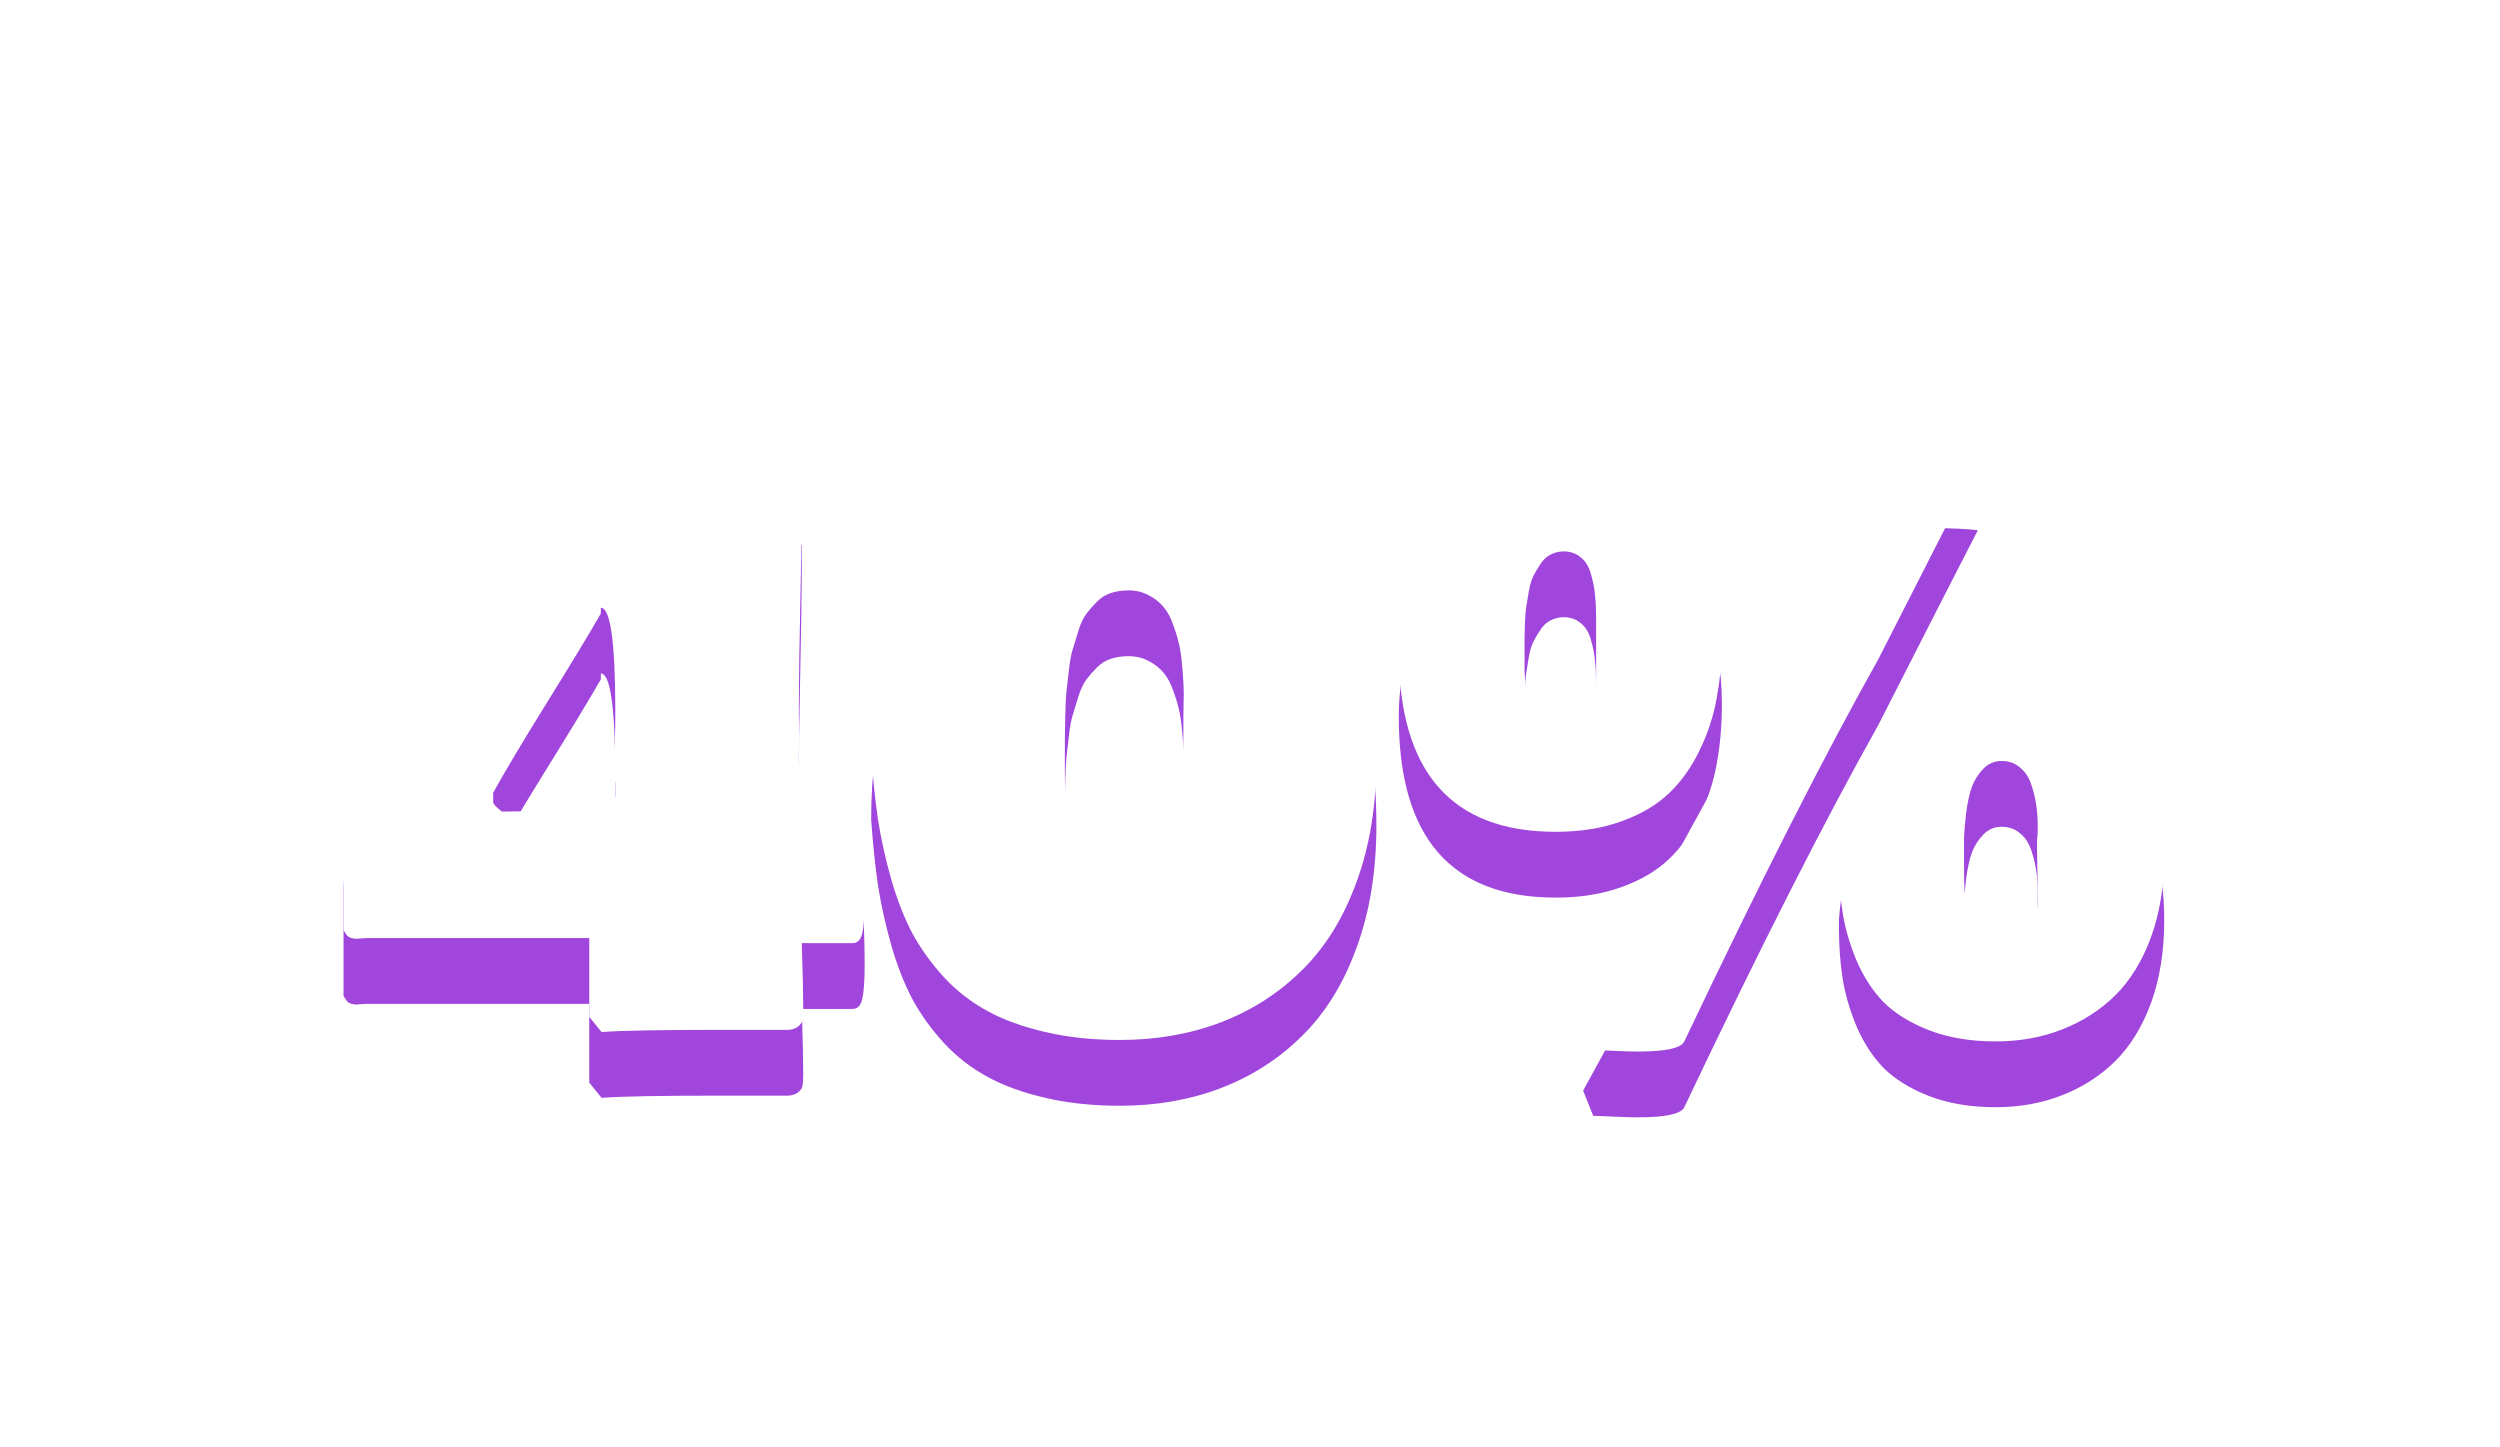
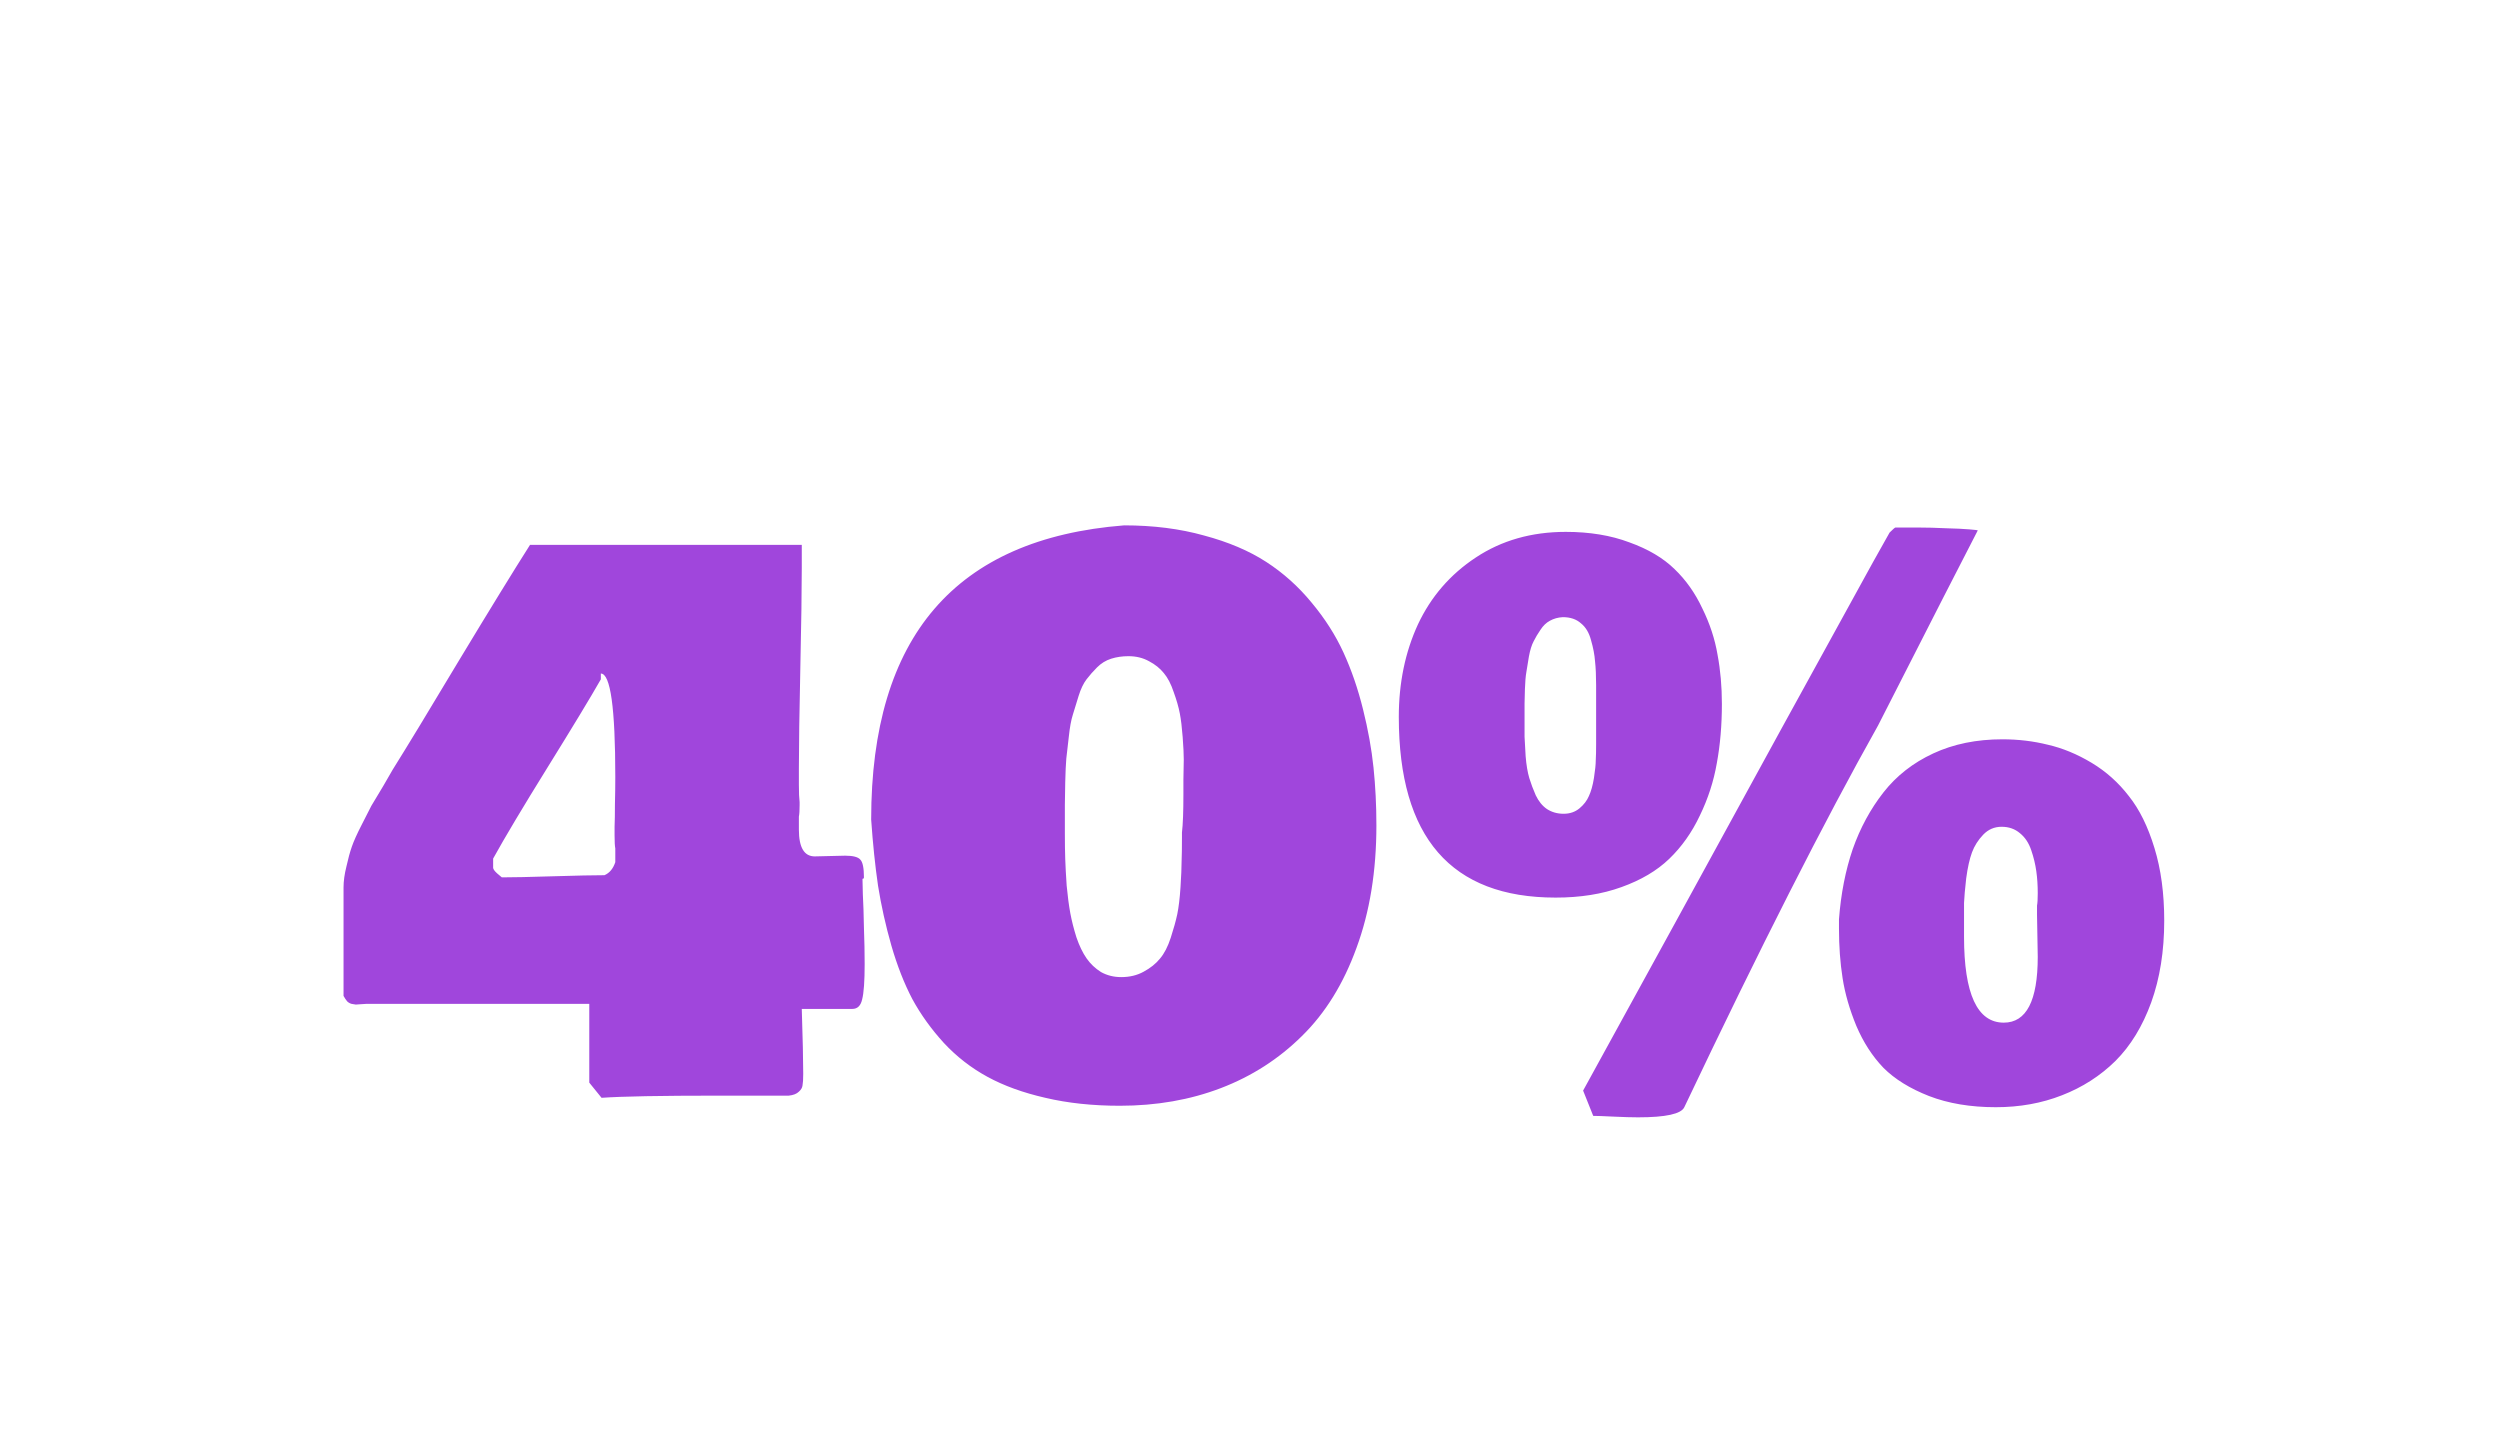
<svg xmlns="http://www.w3.org/2000/svg" width="152" height="88" viewBox="0 0 152 88" fill="none">
  <g filter="url(#filter0_d_4107_209)">
    <path d="M20.887 40.551V33.959C20.887 33.578 20.945 33.153 21.062 32.685C21.165 32.216 21.275 31.813 21.392 31.476C21.509 31.139 21.707 30.7 21.985 30.158C22.264 29.601 22.461 29.213 22.579 28.993C22.71 28.773 22.952 28.371 23.304 27.785C23.655 27.184 23.846 26.855 23.875 26.796C24.71 25.463 26.058 23.244 27.918 20.138C29.793 17.033 31.229 14.696 32.225 13.129H48.748V14.535C48.748 15.898 48.719 17.926 48.66 20.622C48.602 23.317 48.572 25.346 48.572 26.708V27.719C48.572 28.188 48.587 28.539 48.616 28.773V28.949C48.616 29.271 48.602 29.506 48.572 29.652V30.443C48.572 31.527 48.895 32.069 49.539 32.069C49.73 32.069 50.037 32.062 50.462 32.047C50.887 32.033 51.194 32.025 51.385 32.025C51.868 32.025 52.176 32.106 52.308 32.267C52.454 32.414 52.527 32.773 52.527 33.344C52.527 33.402 52.498 33.432 52.439 33.432C52.439 33.505 52.447 33.82 52.461 34.377C52.491 34.919 52.513 35.592 52.527 36.398C52.557 37.189 52.571 37.929 52.571 38.617C52.571 39.657 52.52 40.375 52.417 40.77C52.33 41.151 52.132 41.342 51.824 41.342H48.748C48.807 43.158 48.836 44.477 48.836 45.297C48.836 45.619 48.821 45.853 48.792 46C48.777 46.132 48.704 46.256 48.572 46.373C48.44 46.505 48.235 46.586 47.957 46.615H43.694C40.179 46.615 37.806 46.659 36.575 46.747L35.828 45.824V41.034H22.293C22.205 41.034 22.088 41.041 21.941 41.056C21.81 41.071 21.707 41.078 21.634 41.078C21.561 41.063 21.473 41.049 21.37 41.034C21.268 41.005 21.18 40.954 21.106 40.88C21.033 40.792 20.96 40.683 20.887 40.551ZM29.983 32.201V32.773C29.998 32.86 30.079 32.97 30.225 33.102C30.386 33.234 30.481 33.315 30.511 33.344C31.17 33.344 32.21 33.322 33.631 33.278C35.066 33.234 36.106 33.212 36.751 33.212C37.059 33.08 37.278 32.816 37.41 32.421V31.586C37.381 31.439 37.366 31.176 37.366 30.795V30.268C37.381 29.931 37.388 29.477 37.388 28.905C37.403 28.334 37.41 27.777 37.41 27.235C37.41 23.046 37.117 20.951 36.531 20.951V21.303C35.887 22.431 34.81 24.21 33.301 26.642C31.793 29.074 30.686 30.927 29.983 32.201ZM68.084 47.23C66.429 47.23 64.92 47.069 63.558 46.747C62.21 46.44 61.038 46.015 60.042 45.473C59.046 44.931 58.16 44.242 57.383 43.407C56.622 42.572 55.984 41.686 55.472 40.748C54.974 39.796 54.549 38.712 54.197 37.497C53.846 36.266 53.575 35.05 53.384 33.849C53.209 32.648 53.069 31.308 52.967 29.828C52.967 18.71 58.094 12.748 68.348 11.942C70.12 11.942 71.739 12.148 73.204 12.558C74.683 12.953 75.943 13.488 76.983 14.162C78.023 14.835 78.946 15.663 79.751 16.645C80.557 17.611 81.202 18.622 81.685 19.677C82.168 20.731 82.564 21.881 82.872 23.127C83.179 24.357 83.392 25.536 83.509 26.664C83.626 27.792 83.685 28.964 83.685 30.18C83.685 32.963 83.282 35.446 82.476 37.628C81.685 39.811 80.579 41.598 79.158 42.99C77.752 44.381 76.111 45.436 74.236 46.154C72.361 46.872 70.311 47.23 68.084 47.23ZM64.744 30.707C64.744 31.278 64.751 31.784 64.766 32.223C64.781 32.663 64.81 33.205 64.854 33.849C64.913 34.479 64.986 35.036 65.074 35.519C65.162 35.988 65.286 36.478 65.447 36.991C65.623 37.504 65.828 37.929 66.062 38.266C66.297 38.602 66.59 38.881 66.941 39.101C67.308 39.306 67.718 39.408 68.172 39.408C68.685 39.408 69.139 39.298 69.534 39.079C69.944 38.859 70.274 38.595 70.523 38.288C70.787 37.98 71.006 37.555 71.182 37.013C71.358 36.471 71.49 35.995 71.578 35.585C71.665 35.16 71.731 34.611 71.775 33.937C71.819 33.248 71.841 32.728 71.841 32.377C71.856 32.025 71.863 31.535 71.863 30.905C71.863 30.773 71.863 30.678 71.863 30.619C71.922 30.121 71.951 29.345 71.951 28.29C71.951 28.217 71.951 27.924 71.951 27.411C71.966 26.898 71.973 26.488 71.973 26.181C71.973 25.858 71.951 25.404 71.907 24.818C71.863 24.232 71.805 23.749 71.731 23.368C71.658 22.987 71.534 22.555 71.358 22.072C71.197 21.588 70.999 21.207 70.765 20.929C70.53 20.636 70.23 20.395 69.864 20.204C69.498 19.999 69.08 19.896 68.611 19.896C68.231 19.896 67.879 19.948 67.557 20.05C67.234 20.153 66.949 20.329 66.7 20.578C66.465 20.812 66.253 21.054 66.062 21.303C65.872 21.552 65.711 21.889 65.579 22.314C65.447 22.738 65.33 23.119 65.228 23.456C65.125 23.778 65.044 24.218 64.986 24.774C64.927 25.316 64.876 25.763 64.832 26.115C64.803 26.452 64.781 26.935 64.766 27.565C64.751 28.18 64.744 28.634 64.744 28.927C64.744 29.22 64.744 29.674 64.744 30.29C64.744 30.48 64.744 30.619 64.744 30.707ZM85.047 23.588C85.047 21.523 85.435 19.648 86.211 17.963C87.002 16.278 88.174 14.923 89.727 13.898C91.294 12.858 93.118 12.338 95.198 12.338C96.648 12.338 97.938 12.55 99.065 12.975C100.208 13.385 101.124 13.927 101.812 14.601C102.501 15.26 103.065 16.059 103.504 16.996C103.958 17.919 104.266 18.856 104.427 19.809C104.603 20.746 104.691 21.742 104.691 22.797C104.691 24.086 104.588 25.287 104.383 26.4C104.193 27.499 103.849 28.561 103.351 29.586C102.867 30.612 102.245 31.491 101.483 32.223C100.736 32.941 99.769 33.512 98.582 33.937C97.41 34.362 96.077 34.574 94.583 34.574C88.226 34.574 85.047 30.912 85.047 23.588ZM92.693 23.588C92.693 23.617 92.693 23.669 92.693 23.742C92.693 24.181 92.693 24.533 92.693 24.796C92.708 25.06 92.73 25.456 92.759 25.983C92.803 26.51 92.876 26.95 92.979 27.301C93.082 27.638 93.213 27.99 93.374 28.356C93.55 28.722 93.777 29 94.056 29.191C94.349 29.381 94.686 29.477 95.066 29.477C95.447 29.477 95.769 29.367 96.033 29.147C96.297 28.927 96.487 28.678 96.605 28.4C96.736 28.122 96.839 27.755 96.912 27.301C96.985 26.832 97.022 26.474 97.022 26.225C97.037 25.976 97.044 25.653 97.044 25.258V21.654C97.044 21.083 97.022 20.6 96.978 20.204C96.949 19.809 96.868 19.384 96.736 18.93C96.619 18.476 96.414 18.131 96.121 17.897C95.843 17.648 95.477 17.523 95.022 17.523C94.73 17.538 94.466 17.611 94.231 17.743C94.012 17.86 93.821 18.044 93.66 18.293C93.499 18.527 93.36 18.761 93.243 18.996C93.126 19.215 93.03 19.523 92.957 19.919C92.898 20.299 92.847 20.614 92.803 20.863C92.759 21.112 92.73 21.456 92.715 21.896C92.701 22.321 92.693 22.614 92.693 22.775C92.693 22.936 92.693 23.207 92.693 23.588ZM96.253 46.308C97.601 43.847 99.454 40.47 101.812 36.178C104.171 31.872 106.332 27.924 108.294 24.335C110.272 20.731 112.132 17.348 113.875 14.184L114.886 12.382C115.077 12.191 115.194 12.089 115.238 12.074H116.644C117.171 12.074 117.728 12.089 118.314 12.118C118.9 12.133 119.369 12.155 119.72 12.184C120.072 12.213 120.248 12.235 120.248 12.25C119.471 13.744 117.45 17.699 114.183 24.115C110.917 29.931 106.991 37.665 102.406 47.318C102.215 47.728 101.278 47.934 99.593 47.934C99.212 47.934 98.714 47.919 98.099 47.89C97.483 47.86 97.073 47.846 96.868 47.846L96.253 46.308ZM111.81 35.893C111.927 34.34 112.206 32.919 112.645 31.63C113.099 30.341 113.722 29.191 114.513 28.18C115.304 27.169 116.314 26.378 117.545 25.807C118.775 25.236 120.174 24.95 121.742 24.95C122.708 24.95 123.631 25.06 124.51 25.28C125.404 25.485 126.29 25.851 127.169 26.378C128.048 26.906 128.802 27.58 129.432 28.4C130.077 29.206 130.597 30.26 130.992 31.564C131.388 32.853 131.585 34.325 131.585 35.98C131.585 37.826 131.322 39.481 130.794 40.946C130.267 42.397 129.542 43.583 128.619 44.506C127.696 45.414 126.612 46.11 125.367 46.593C124.137 47.077 122.796 47.318 121.346 47.318C119.808 47.318 118.453 47.091 117.281 46.637C116.124 46.183 115.201 45.612 114.513 44.923C113.839 44.22 113.29 43.371 112.865 42.374C112.455 41.378 112.176 40.412 112.03 39.474C111.883 38.537 111.81 37.533 111.81 36.464V35.893ZM119.413 36.947C119.413 40.434 120.218 42.177 121.83 42.177C123.207 42.177 123.895 40.844 123.895 38.178C123.895 37.899 123.888 37.475 123.873 36.903C123.858 36.332 123.851 35.907 123.851 35.629V35.058C123.88 34.911 123.895 34.662 123.895 34.31C123.895 33.827 123.866 33.38 123.807 32.97C123.749 32.545 123.646 32.121 123.5 31.696C123.353 31.256 123.126 30.912 122.818 30.663C122.511 30.399 122.137 30.268 121.698 30.268C121.258 30.268 120.885 30.429 120.577 30.751C120.27 31.073 120.042 31.432 119.896 31.828C119.75 32.223 119.632 32.751 119.544 33.41C119.471 34.054 119.427 34.552 119.413 34.904C119.413 35.241 119.413 35.673 119.413 36.2V36.947Z" fill="#A046DC" />
-     <path d="M20.887 36.551V29.959C20.887 29.578 20.945 29.153 21.062 28.685C21.165 28.216 21.275 27.813 21.392 27.476C21.509 27.139 21.707 26.7 21.985 26.158C22.264 25.601 22.461 25.213 22.579 24.993C22.71 24.773 22.952 24.371 23.304 23.785C23.655 23.184 23.846 22.855 23.875 22.796C24.71 21.463 26.058 19.244 27.918 16.138C29.793 13.033 31.229 10.696 32.225 9.129H48.748V10.535C48.748 11.898 48.719 13.926 48.66 16.622C48.602 19.317 48.572 21.346 48.572 22.708V23.719C48.572 24.188 48.587 24.539 48.616 24.773V24.949C48.616 25.271 48.602 25.506 48.572 25.652V26.443C48.572 27.527 48.895 28.069 49.539 28.069C49.73 28.069 50.037 28.062 50.462 28.047C50.887 28.033 51.194 28.025 51.385 28.025C51.868 28.025 52.176 28.106 52.308 28.267C52.454 28.414 52.527 28.773 52.527 29.344C52.527 29.402 52.498 29.432 52.439 29.432C52.439 29.505 52.447 29.82 52.461 30.377C52.491 30.919 52.513 31.592 52.527 32.398C52.557 33.189 52.571 33.929 52.571 34.617C52.571 35.657 52.52 36.375 52.417 36.77C52.33 37.151 52.132 37.342 51.824 37.342H48.748C48.807 39.158 48.836 40.477 48.836 41.297C48.836 41.619 48.821 41.853 48.792 42C48.777 42.132 48.704 42.256 48.572 42.373C48.44 42.505 48.235 42.586 47.957 42.615H43.694C40.179 42.615 37.806 42.659 36.575 42.747L35.828 41.824V37.034H22.293C22.205 37.034 22.088 37.041 21.941 37.056C21.81 37.071 21.707 37.078 21.634 37.078C21.561 37.063 21.473 37.049 21.37 37.034C21.268 37.005 21.18 36.954 21.106 36.88C21.033 36.792 20.96 36.683 20.887 36.551ZM29.983 28.201V28.773C29.998 28.86 30.079 28.97 30.225 29.102C30.386 29.234 30.481 29.314 30.511 29.344C31.17 29.344 32.21 29.322 33.631 29.278C35.066 29.234 36.106 29.212 36.751 29.212C37.059 29.08 37.278 28.816 37.41 28.421V27.586C37.381 27.439 37.366 27.176 37.366 26.795V26.268C37.381 25.931 37.388 25.477 37.388 24.905C37.403 24.334 37.41 23.777 37.41 23.235C37.41 19.046 37.117 16.951 36.531 16.951V17.303C35.887 18.431 34.81 20.21 33.301 22.642C31.793 25.074 30.686 26.927 29.983 28.201ZM68.084 43.23C66.429 43.23 64.92 43.069 63.558 42.747C62.21 42.44 61.038 42.015 60.042 41.473C59.046 40.931 58.16 40.242 57.383 39.407C56.622 38.572 55.984 37.686 55.472 36.748C54.974 35.796 54.549 34.712 54.197 33.497C53.846 32.266 53.575 31.05 53.384 29.849C53.209 28.648 53.069 27.308 52.967 25.828C52.967 14.71 58.094 8.748 68.348 7.942C70.12 7.942 71.739 8.147 73.204 8.558C74.683 8.953 75.943 9.488 76.983 10.162C78.023 10.835 78.946 11.663 79.751 12.645C80.557 13.611 81.202 14.622 81.685 15.677C82.168 16.731 82.564 17.881 82.872 19.127C83.179 20.357 83.392 21.536 83.509 22.664C83.626 23.792 83.685 24.964 83.685 26.18C83.685 28.963 83.282 31.446 82.476 33.628C81.685 35.811 80.579 37.598 79.158 38.99C77.752 40.381 76.111 41.436 74.236 42.154C72.361 42.872 70.311 43.23 68.084 43.23ZM64.744 26.707C64.744 27.278 64.751 27.784 64.766 28.223C64.781 28.663 64.81 29.205 64.854 29.849C64.913 30.479 64.986 31.036 65.074 31.519C65.162 31.988 65.286 32.478 65.447 32.991C65.623 33.504 65.828 33.929 66.062 34.266C66.297 34.602 66.59 34.881 66.941 35.101C67.308 35.306 67.718 35.408 68.172 35.408C68.685 35.408 69.139 35.298 69.534 35.079C69.944 34.859 70.274 34.595 70.523 34.288C70.787 33.98 71.006 33.555 71.182 33.013C71.358 32.471 71.49 31.995 71.578 31.585C71.665 31.16 71.731 30.611 71.775 29.937C71.819 29.248 71.841 28.729 71.841 28.377C71.856 28.025 71.863 27.535 71.863 26.905C71.863 26.773 71.863 26.678 71.863 26.619C71.922 26.121 71.951 25.345 71.951 24.29C71.951 24.217 71.951 23.924 71.951 23.411C71.966 22.898 71.973 22.488 71.973 22.181C71.973 21.858 71.951 21.404 71.907 20.818C71.863 20.232 71.805 19.749 71.731 19.368C71.658 18.987 71.534 18.555 71.358 18.072C71.197 17.588 70.999 17.207 70.765 16.929C70.53 16.636 70.23 16.395 69.864 16.204C69.498 15.999 69.08 15.896 68.611 15.896C68.231 15.896 67.879 15.948 67.557 16.05C67.234 16.153 66.949 16.329 66.7 16.578C66.465 16.812 66.253 17.054 66.062 17.303C65.872 17.552 65.711 17.889 65.579 18.314C65.447 18.738 65.33 19.119 65.228 19.456C65.125 19.778 65.044 20.218 64.986 20.774C64.927 21.316 64.876 21.763 64.832 22.115C64.803 22.452 64.781 22.935 64.766 23.565C64.751 24.18 64.744 24.634 64.744 24.927C64.744 25.22 64.744 25.674 64.744 26.29C64.744 26.48 64.744 26.619 64.744 26.707ZM85.047 19.588C85.047 17.523 85.435 15.648 86.211 13.963C87.002 12.278 88.174 10.923 89.727 9.898C91.294 8.858 93.118 8.338 95.198 8.338C96.648 8.338 97.938 8.55 99.065 8.975C100.208 9.385 101.124 9.927 101.812 10.601C102.501 11.26 103.065 12.059 103.504 12.996C103.958 13.919 104.266 14.856 104.427 15.809C104.603 16.746 104.691 17.742 104.691 18.797C104.691 20.086 104.588 21.287 104.383 22.4C104.193 23.499 103.849 24.561 103.351 25.586C102.867 26.612 102.245 27.491 101.483 28.223C100.736 28.941 99.769 29.512 98.582 29.937C97.41 30.362 96.077 30.574 94.583 30.574C88.226 30.574 85.047 26.912 85.047 19.588ZM92.693 19.588C92.693 19.617 92.693 19.669 92.693 19.742C92.693 20.181 92.693 20.533 92.693 20.796C92.708 21.06 92.73 21.456 92.759 21.983C92.803 22.51 92.876 22.95 92.979 23.301C93.082 23.638 93.213 23.99 93.374 24.356C93.55 24.722 93.777 25 94.056 25.191C94.349 25.381 94.686 25.477 95.066 25.477C95.447 25.477 95.769 25.367 96.033 25.147C96.297 24.927 96.487 24.678 96.605 24.4C96.736 24.122 96.839 23.755 96.912 23.301C96.985 22.832 97.022 22.474 97.022 22.225C97.037 21.976 97.044 21.653 97.044 21.258V17.654C97.044 17.083 97.022 16.6 96.978 16.204C96.949 15.809 96.868 15.384 96.736 14.93C96.619 14.476 96.414 14.131 96.121 13.897C95.843 13.648 95.477 13.523 95.022 13.523C94.73 13.538 94.466 13.611 94.231 13.743C94.012 13.86 93.821 14.043 93.66 14.293C93.499 14.527 93.36 14.761 93.243 14.996C93.126 15.215 93.03 15.523 92.957 15.918C92.898 16.299 92.847 16.614 92.803 16.863C92.759 17.112 92.73 17.456 92.715 17.896C92.701 18.321 92.693 18.614 92.693 18.775C92.693 18.936 92.693 19.207 92.693 19.588ZM96.253 42.308C97.601 39.847 99.454 36.47 101.812 32.178C104.171 27.872 106.332 23.924 108.294 20.335C110.272 16.731 112.132 13.348 113.875 10.184L114.886 8.382C115.077 8.191 115.194 8.089 115.238 8.074H116.644C117.171 8.074 117.728 8.089 118.314 8.118C118.9 8.133 119.369 8.155 119.72 8.184C120.072 8.213 120.248 8.235 120.248 8.25C119.471 9.744 117.45 13.699 114.183 20.115C110.917 25.931 106.991 33.665 102.406 43.318C102.215 43.728 101.278 43.934 99.593 43.934C99.212 43.934 98.714 43.919 98.099 43.89C97.483 43.86 97.073 43.846 96.868 43.846L96.253 42.308ZM111.81 31.893C111.927 30.34 112.206 28.919 112.645 27.63C113.099 26.341 113.722 25.191 114.513 24.18C115.304 23.169 116.314 22.378 117.545 21.807C118.775 21.236 120.174 20.95 121.742 20.95C122.708 20.95 123.631 21.06 124.51 21.28C125.404 21.485 126.29 21.851 127.169 22.378C128.048 22.906 128.802 23.58 129.432 24.4C130.077 25.206 130.597 26.26 130.992 27.564C131.388 28.853 131.585 30.325 131.585 31.98C131.585 33.826 131.322 35.481 130.794 36.946C130.267 38.397 129.542 39.583 128.619 40.506C127.696 41.414 126.612 42.11 125.367 42.593C124.137 43.077 122.796 43.318 121.346 43.318C119.808 43.318 118.453 43.091 117.281 42.637C116.124 42.183 115.201 41.612 114.513 40.923C113.839 40.22 113.29 39.371 112.865 38.374C112.455 37.378 112.176 36.412 112.03 35.474C111.883 34.537 111.81 33.533 111.81 32.464V31.893ZM119.413 32.947C119.413 36.434 120.218 38.177 121.83 38.177C123.207 38.177 123.895 36.844 123.895 34.178C123.895 33.899 123.888 33.475 123.873 32.903C123.858 32.332 123.851 31.907 123.851 31.629V31.058C123.88 30.911 123.895 30.662 123.895 30.311C123.895 29.827 123.866 29.38 123.807 28.97C123.749 28.545 123.646 28.121 123.5 27.696C123.353 27.256 123.126 26.912 122.818 26.663C122.511 26.399 122.137 26.268 121.698 26.268C121.258 26.268 120.885 26.429 120.577 26.751C120.27 27.073 120.042 27.432 119.896 27.828C119.75 28.223 119.632 28.75 119.544 29.41C119.471 30.054 119.427 30.552 119.413 30.904C119.413 31.241 119.413 31.673 119.413 32.2V32.947Z" fill="white" />
  </g>
  <defs>
    <filter id="filter0_d_4107_209" x="0.887" y="7.942" width="150.698" height="79.991" filterUnits="userSpaceOnUse" color-interpolation-filters="sRGB">
      <feFlood flood-opacity="0" result="BackgroundImageFix" />
      <feColorMatrix in="SourceAlpha" type="matrix" values="0 0 0 0 0 0 0 0 0 0 0 0 0 0 0 0 0 0 127 0" result="hardAlpha" />
      <feOffset dy="20" />
      <feGaussianBlur stdDeviation="10" />
      <feComposite in2="hardAlpha" operator="out" />
      <feColorMatrix type="matrix" values="0 0 0 0 0 0 0 0 0 0 0 0 0 0 0 0 0 0 0.4 0" />
      <feBlend mode="normal" in2="BackgroundImageFix" result="effect1_dropShadow_4107_209" />
      <feBlend mode="normal" in="SourceGraphic" in2="effect1_dropShadow_4107_209" result="shape" />
    </filter>
  </defs>
</svg>